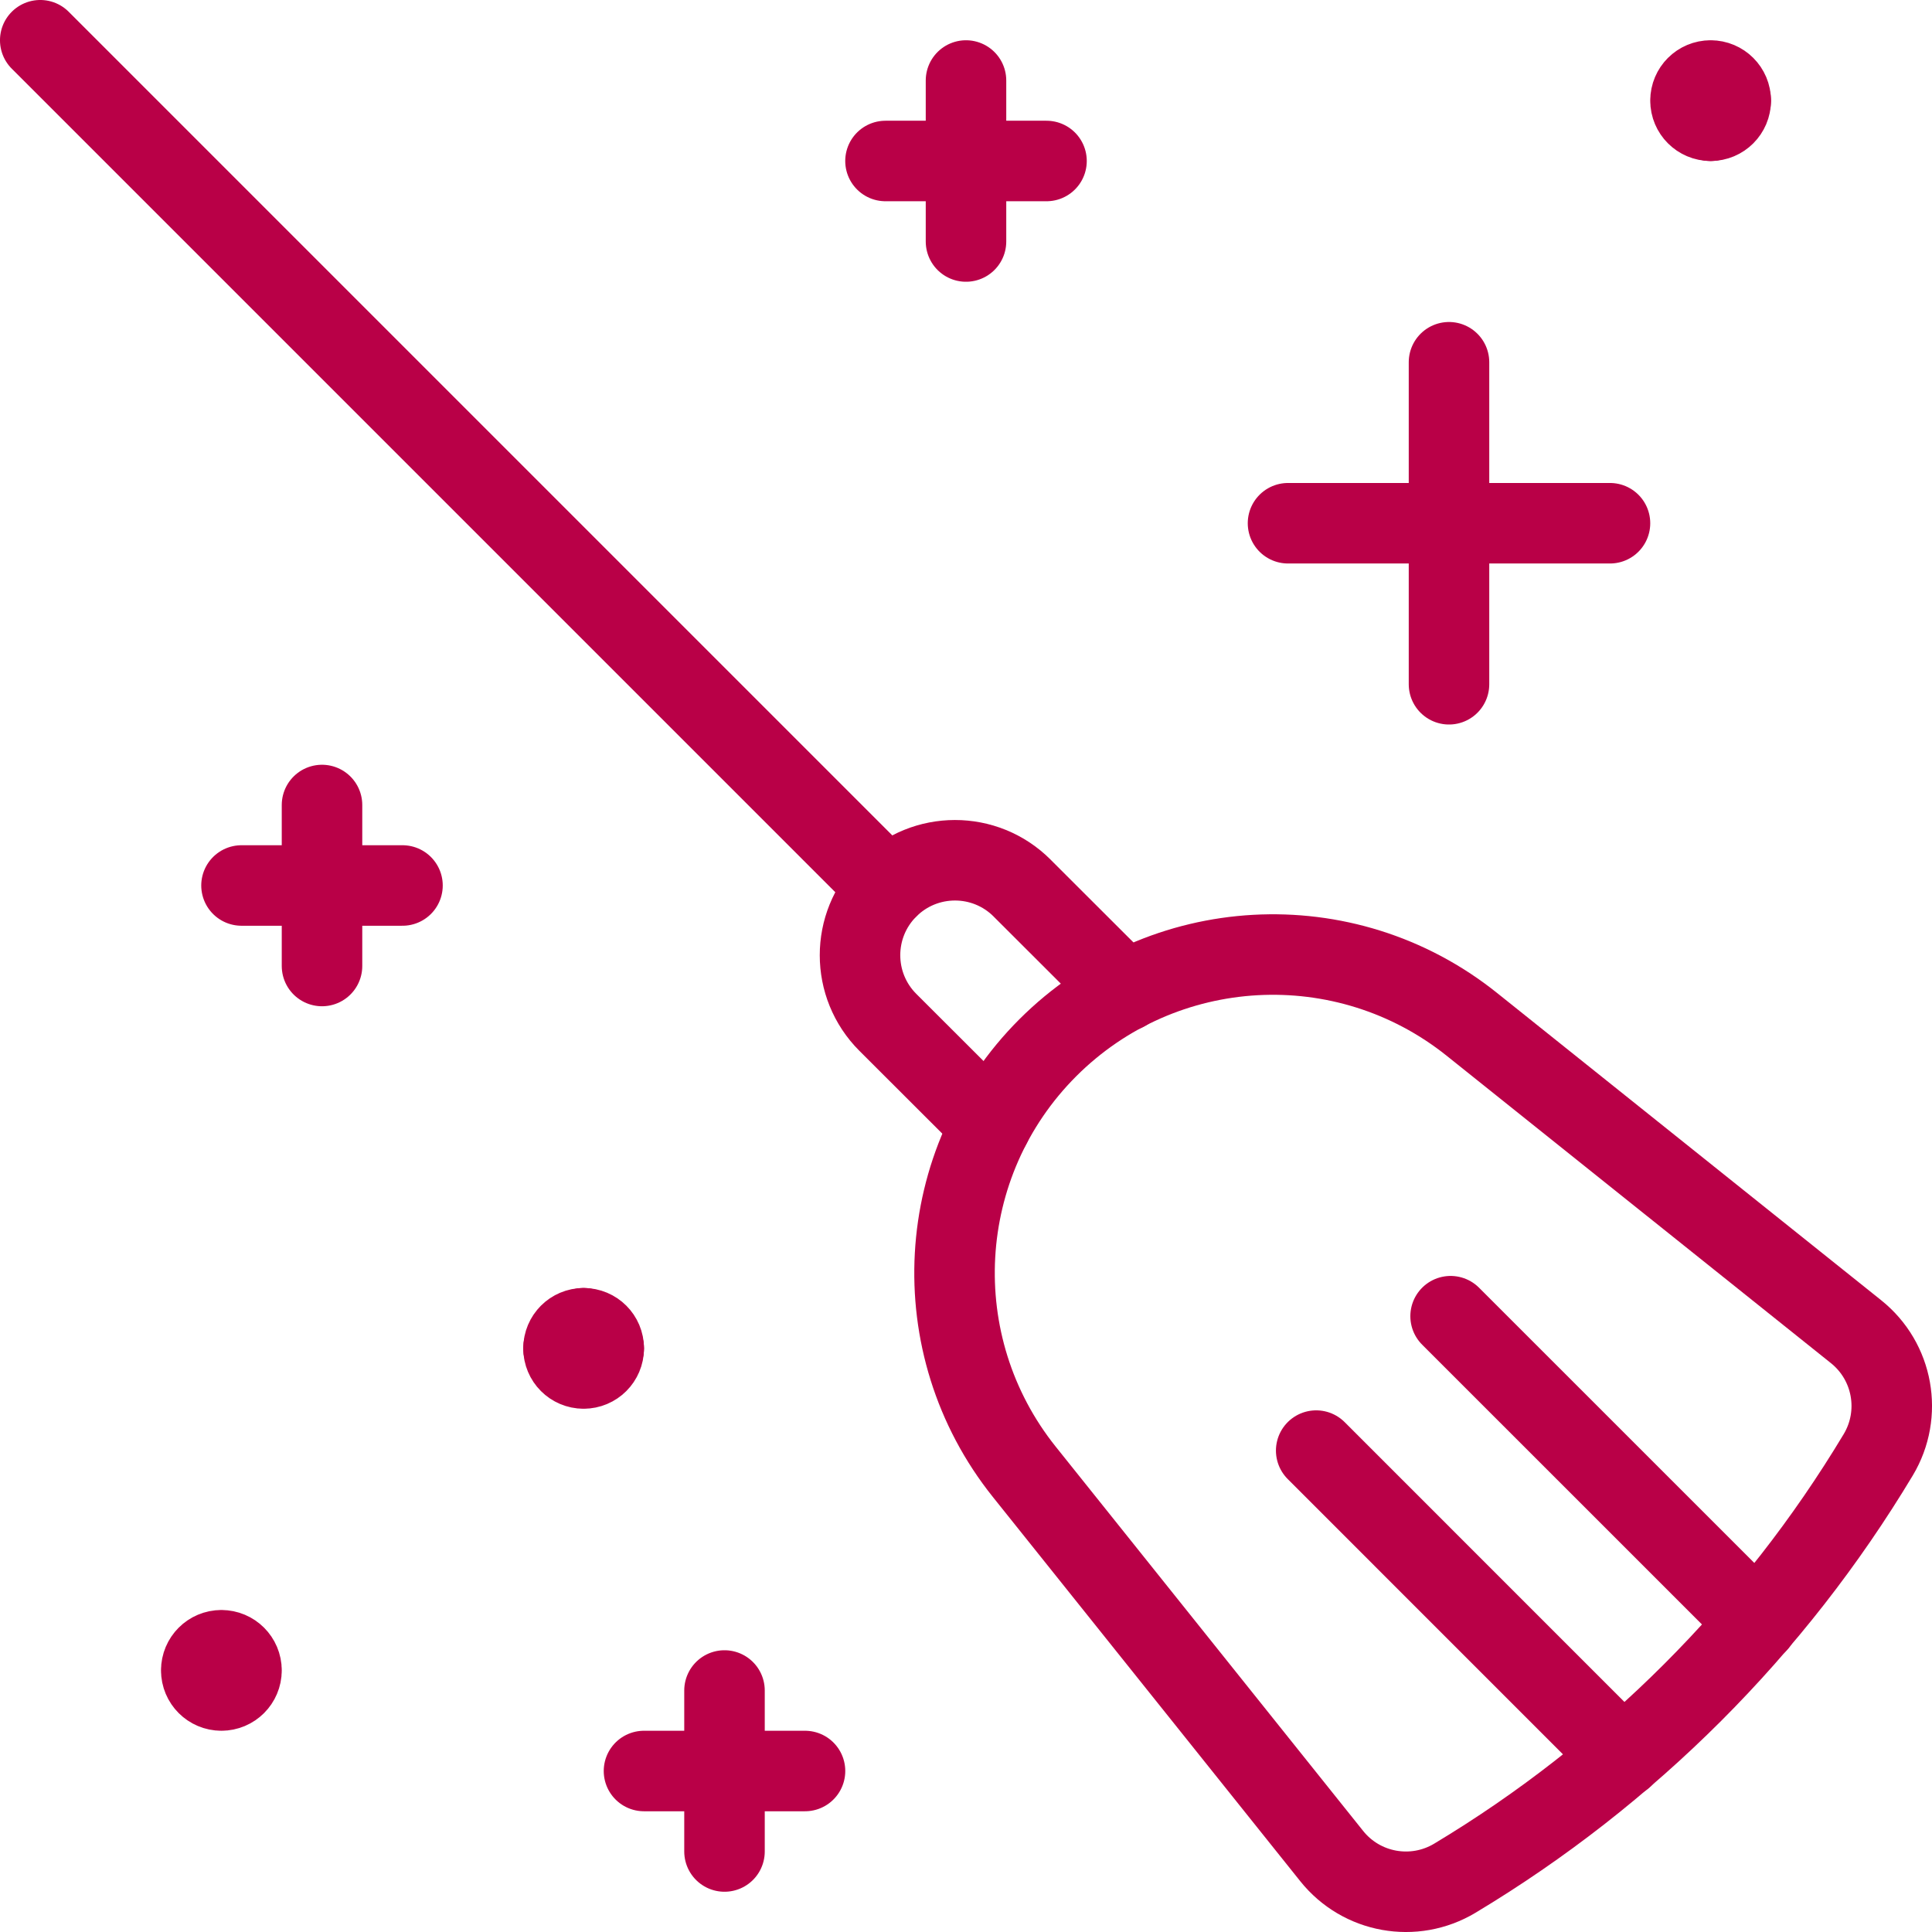
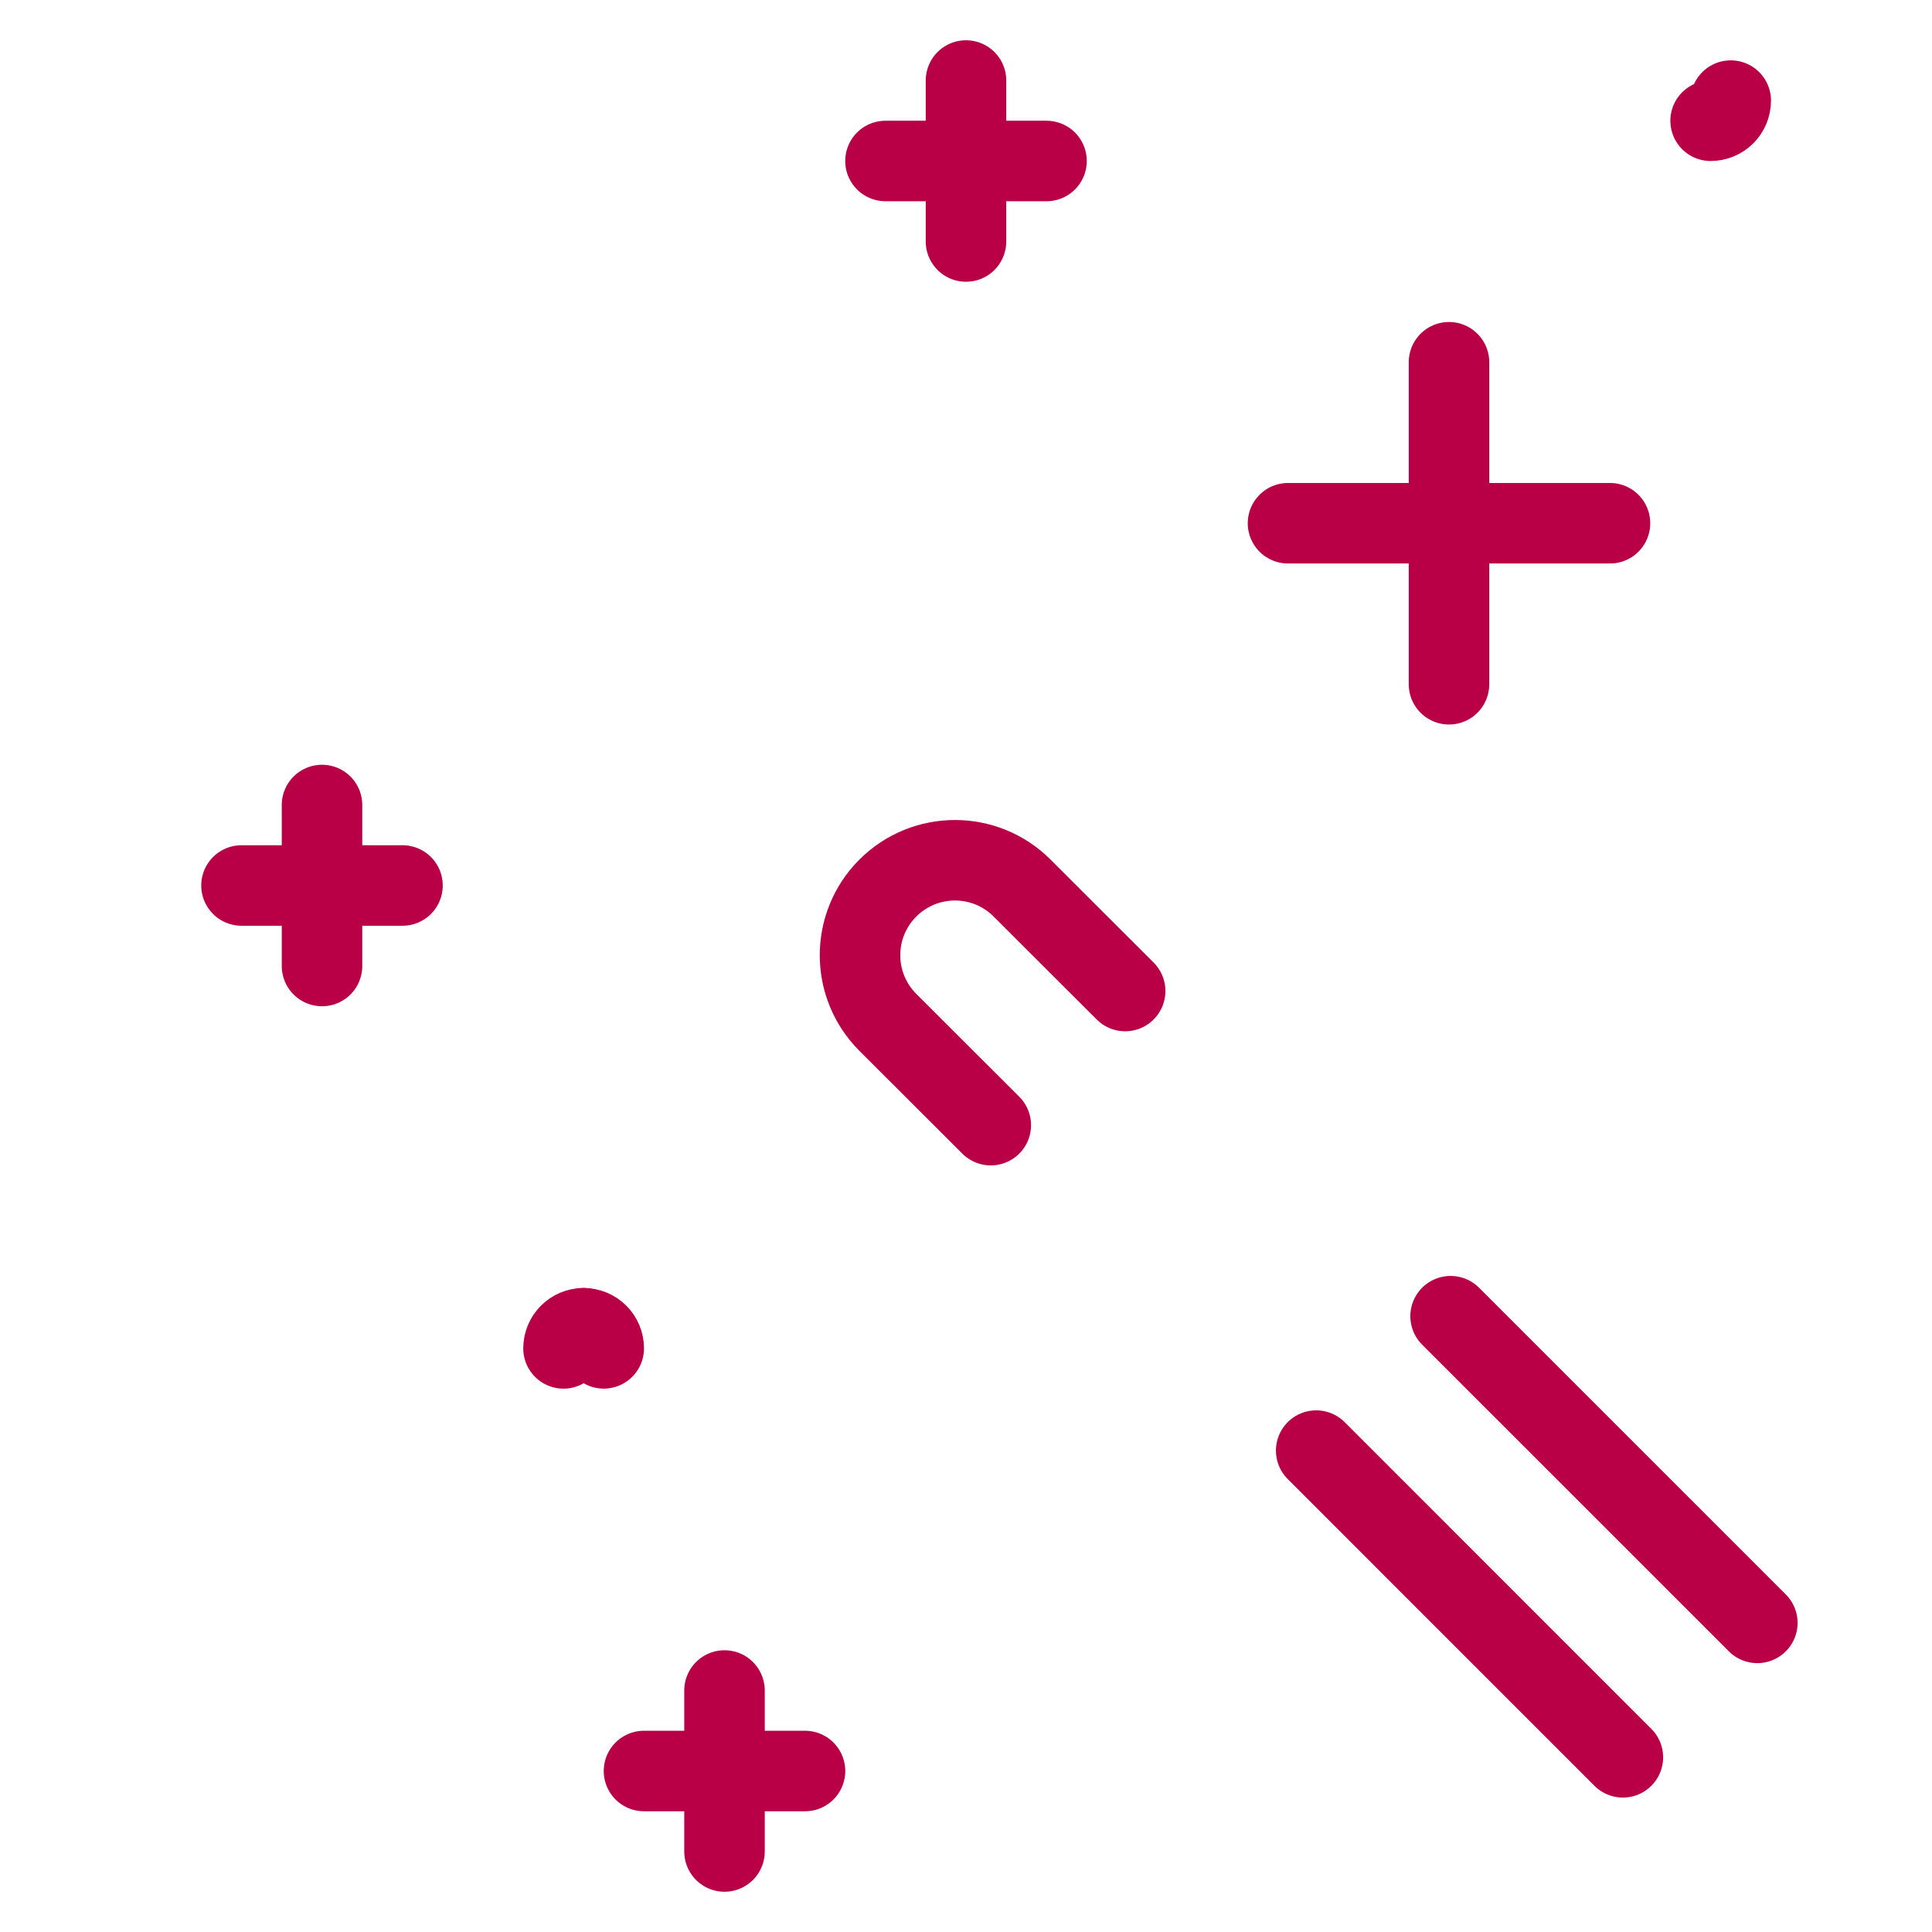
<svg xmlns="http://www.w3.org/2000/svg" width="58" height="58" viewBox="0 0 58 58">
  <g fill="none" fill-rule="evenodd" stroke="#b90047" stroke-linecap="round" stroke-linejoin="round" stroke-width="2.417">
-     <path d="M55.386 42.674h0c-3.13 5.216-7.496 9.581-12.712 12.712h0c-1.225.734-2.803.45-3.695-.665l-9.23-11.537h0c-3.041-3.803-2.737-9.285.706-12.729h0c3.444-3.443 8.926-3.747 12.729-.705l11.537 9.229h0c1.115.892 1.399 2.47.665 3.695h0zM25.656 25.656L.208.208" transform="translate(1 1)" />
    <path d="M28.744 32.778l-3.09-3.086h0c-1.114-1.113-1.114-2.917-.002-4.03l.001-.001h0c1.113-1.113 2.917-1.114 4.03-.002l.001.002 3.094 3.09M47.72 51.756L38.513 42.548M51.756 47.72L42.548 38.513M6.25 25.583L11.083 25.583M8.667 23.167L8.667 28M25.583 3.833L30.417 3.833M28 1.417L28 6.25M18.333 52.167L23.167 52.167M20.75 49.75L20.75 54.583M37.667 14.708L47.333 14.708M42.5 9.875L42.5 19.542M16.52 38.875h0c.335 0 .605.27.605.604" transform="translate(1 1)" />
    <path d="M15.917 39.48h0c0-.334.27-.605.604-.605" transform="translate(1 1)" />
-     <path d="M16.52 40.083h0c-.333 0-.603-.27-.603-.604 0 0 0 0 0 0M17.125 39.48h0c0 .333-.27.603-.604.603M5.646 48.542h0c.334 0 .604.27.604.604M5.042 49.146h0c0-.334.27-.604.604-.604M5.646 49.75h0c-.334 0-.604-.27-.604-.604 0 0 0 0 0 0M6.25 49.146h0c0 .334-.27.604-.604.604M50.354 1.417h0c.334 0 .604.27.604.604M49.75 2.02h0c0-.333.27-.603.604-.603M50.354 2.625h0c-.333 0-.604-.27-.604-.604 0 0 0 0 0 0" transform="translate(1 1)" />
    <path d="M50.958 2.02h0c0 .335-.27.605-.604.605" transform="translate(1 1)" />
  </g>
</svg>